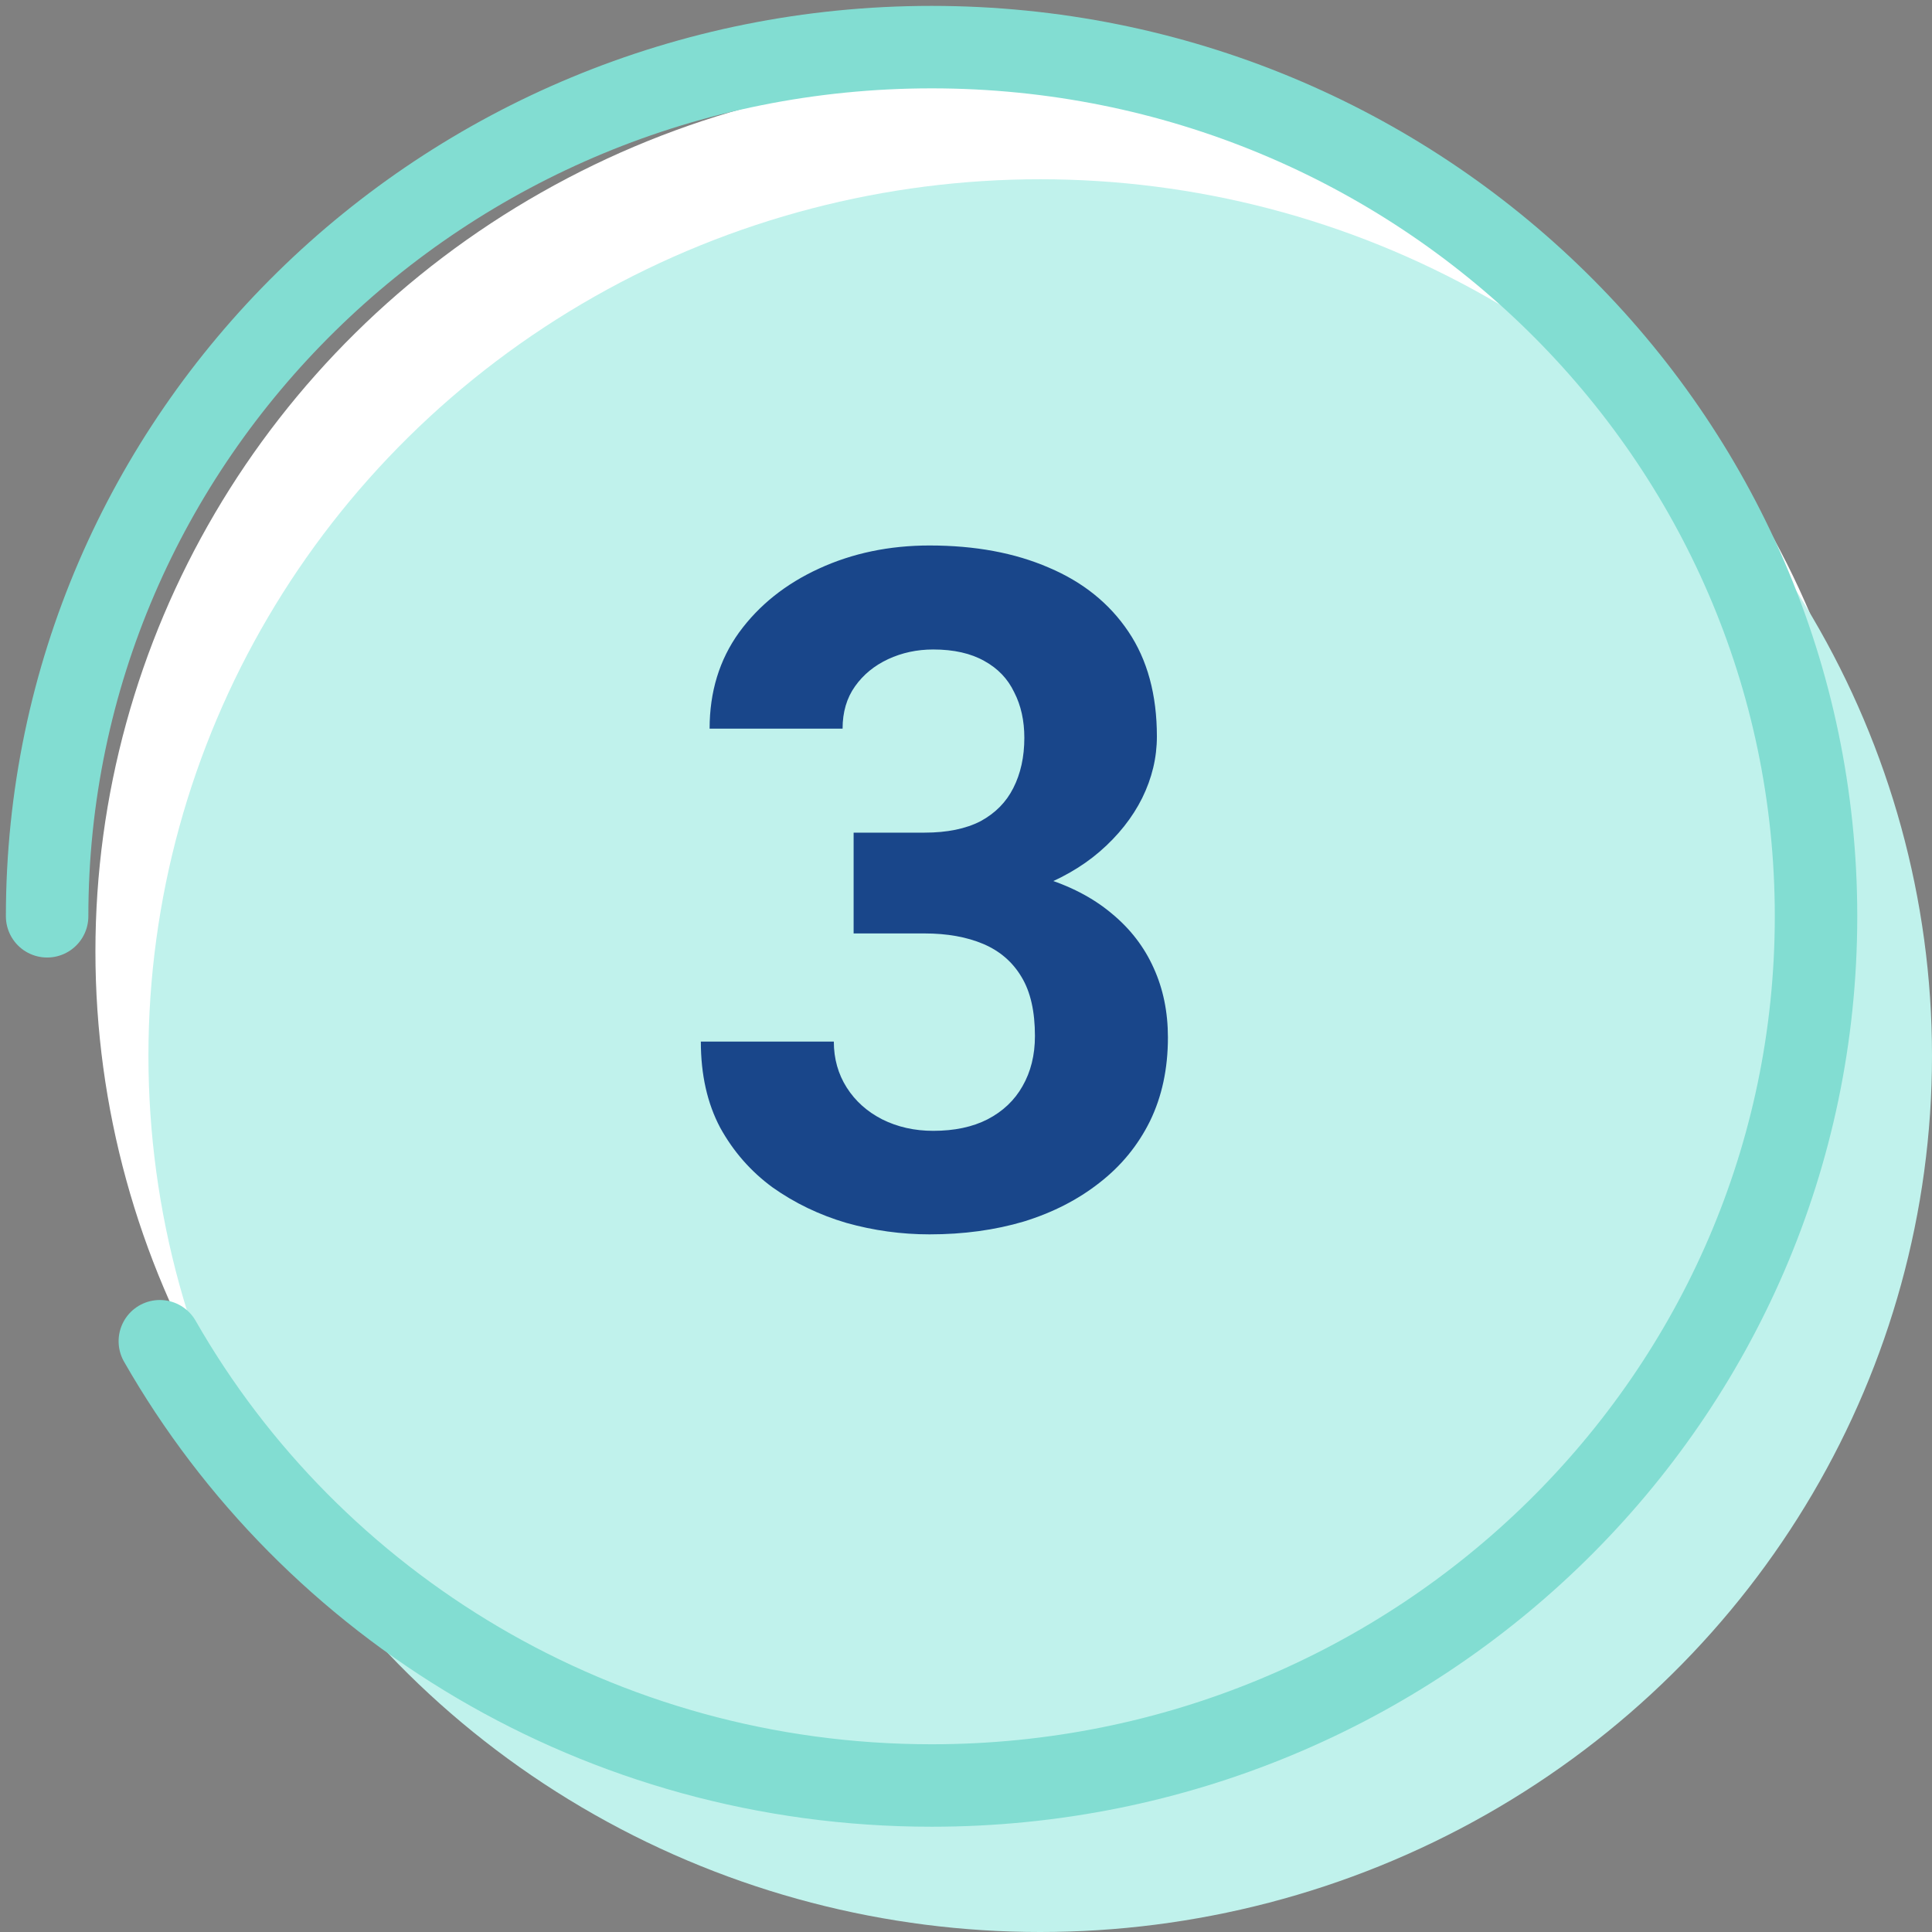
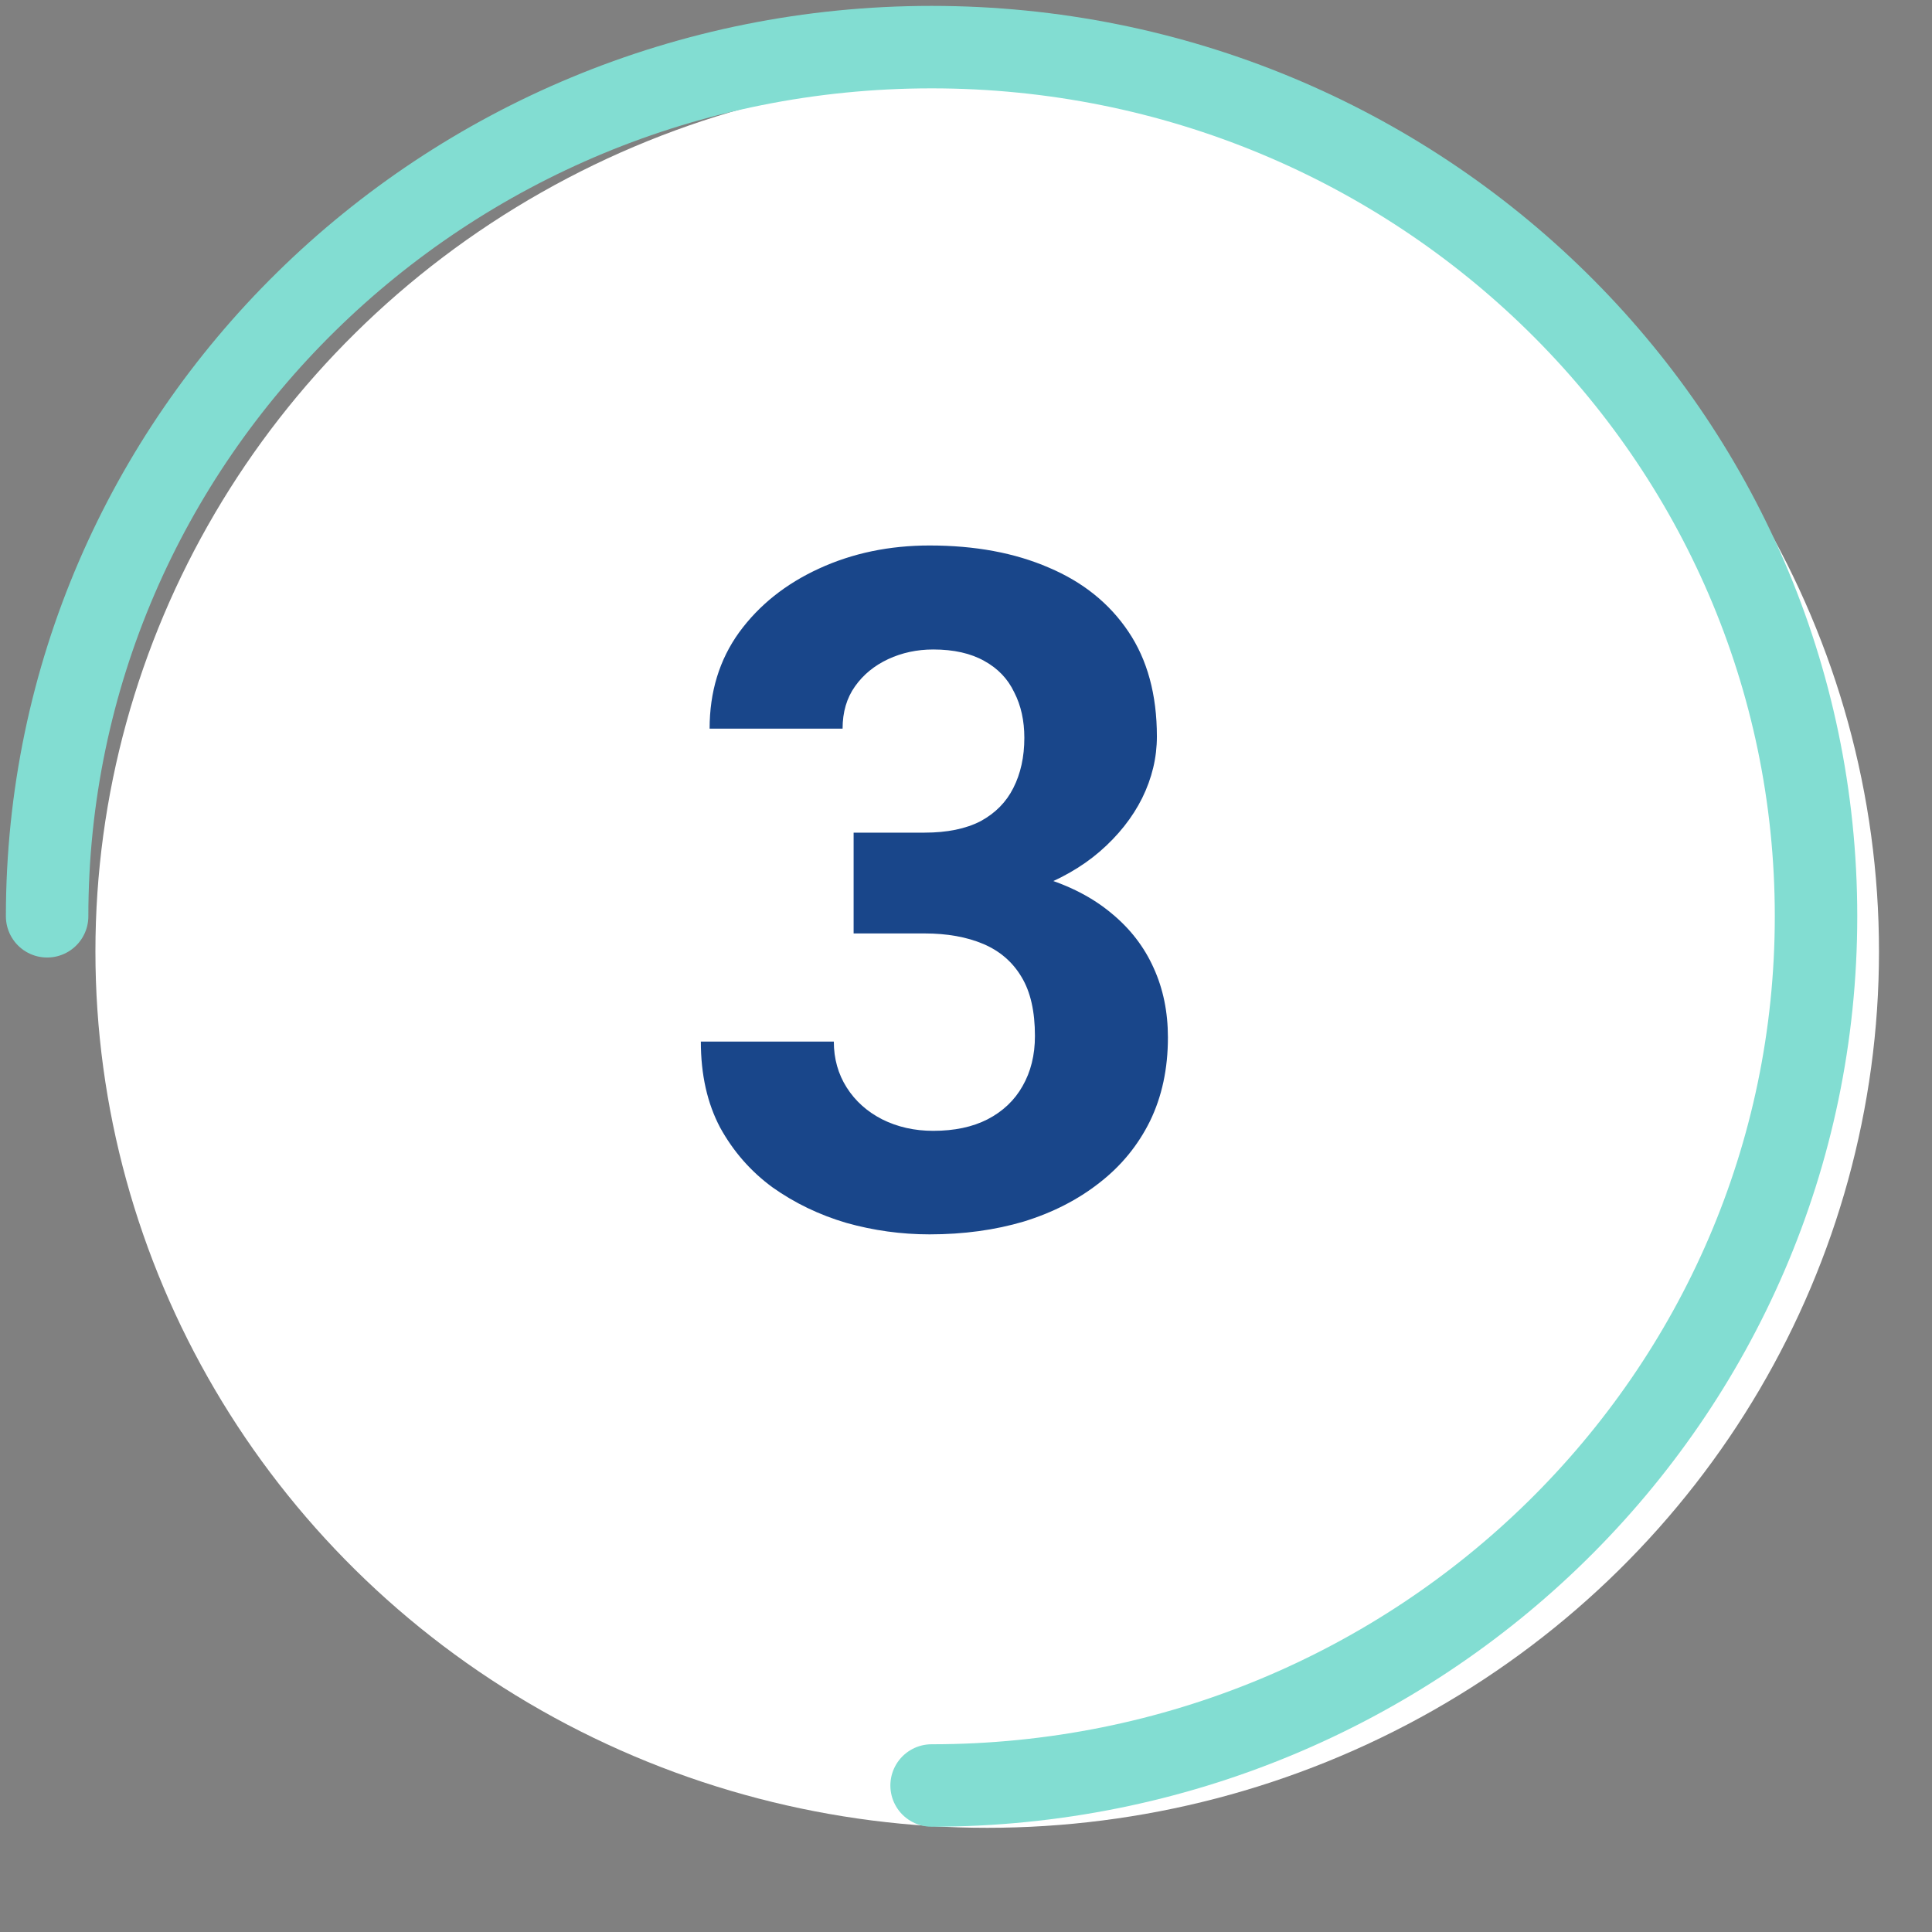
<svg xmlns="http://www.w3.org/2000/svg" width="41" height="41" viewBox="0 0 41 41" fill="none">
  <rect x="0" y="0" width="41" height="41" fill="#808080" stroke="none" />
  <ellipse cx="20.95" cy="20.191" rx="18.925" ry="18.598" fill="white" />
-   <ellipse cx="22.075" cy="22.402" rx="18.925" ry="18.598" fill="#C0F2EC" />
-   <path d="M1 19.445C1 9.258 9.403 1 19.77 1C30.136 1 38.539 9.258 38.539 19.445C38.539 29.632 30.136 37.891 19.77 37.891C12.736 37.891 6.607 34.089 3.392 28.463" stroke="#82DDD2" stroke-width="1.75" stroke-linecap="round" stroke-linejoin="round" />
+   <path d="M1 19.445C1 9.258 9.403 1 19.77 1C30.136 1 38.539 9.258 38.539 19.445C38.539 29.632 30.136 37.891 19.77 37.891" stroke="#82DDD2" stroke-width="1.75" stroke-linecap="round" stroke-linejoin="round" />
  <path d="M18.115 17.67H19.619C20.101 17.67 20.498 17.588 20.811 17.426C21.123 17.256 21.354 17.022 21.504 16.723C21.66 16.417 21.738 16.062 21.738 15.658C21.738 15.294 21.667 14.971 21.523 14.691C21.387 14.405 21.175 14.184 20.889 14.027C20.602 13.865 20.241 13.783 19.805 13.783C19.46 13.783 19.141 13.852 18.848 13.988C18.555 14.125 18.32 14.317 18.145 14.565C17.969 14.812 17.881 15.111 17.881 15.463H15.059C15.059 14.682 15.267 14.001 15.684 13.422C16.107 12.842 16.673 12.39 17.383 12.065C18.092 11.739 18.874 11.576 19.727 11.576C20.69 11.576 21.533 11.732 22.256 12.045C22.979 12.351 23.542 12.803 23.945 13.402C24.349 14.001 24.551 14.743 24.551 15.629C24.551 16.078 24.447 16.514 24.238 16.938C24.03 17.354 23.73 17.732 23.34 18.07C22.956 18.402 22.487 18.669 21.934 18.871C21.38 19.066 20.759 19.164 20.068 19.164H18.115V17.67ZM18.115 19.809V18.354H20.068C20.843 18.354 21.523 18.441 22.109 18.617C22.695 18.793 23.187 19.047 23.584 19.379C23.981 19.704 24.281 20.092 24.482 20.541C24.684 20.984 24.785 21.475 24.785 22.016C24.785 22.68 24.658 23.272 24.404 23.793C24.15 24.307 23.792 24.744 23.33 25.102C22.874 25.46 22.34 25.733 21.729 25.922C21.116 26.104 20.449 26.195 19.727 26.195C19.128 26.195 18.538 26.114 17.959 25.951C17.386 25.782 16.865 25.531 16.396 25.199C15.934 24.861 15.563 24.438 15.283 23.93C15.01 23.415 14.873 22.807 14.873 22.104H17.695C17.695 22.468 17.787 22.794 17.969 23.08C18.151 23.366 18.402 23.591 18.721 23.754C19.046 23.917 19.408 23.998 19.805 23.998C20.254 23.998 20.638 23.917 20.957 23.754C21.283 23.585 21.53 23.35 21.699 23.051C21.875 22.745 21.963 22.39 21.963 21.986C21.963 21.465 21.869 21.049 21.68 20.736C21.491 20.417 21.221 20.183 20.869 20.033C20.518 19.884 20.101 19.809 19.619 19.809H18.115Z" fill="#19468A" />
</svg>